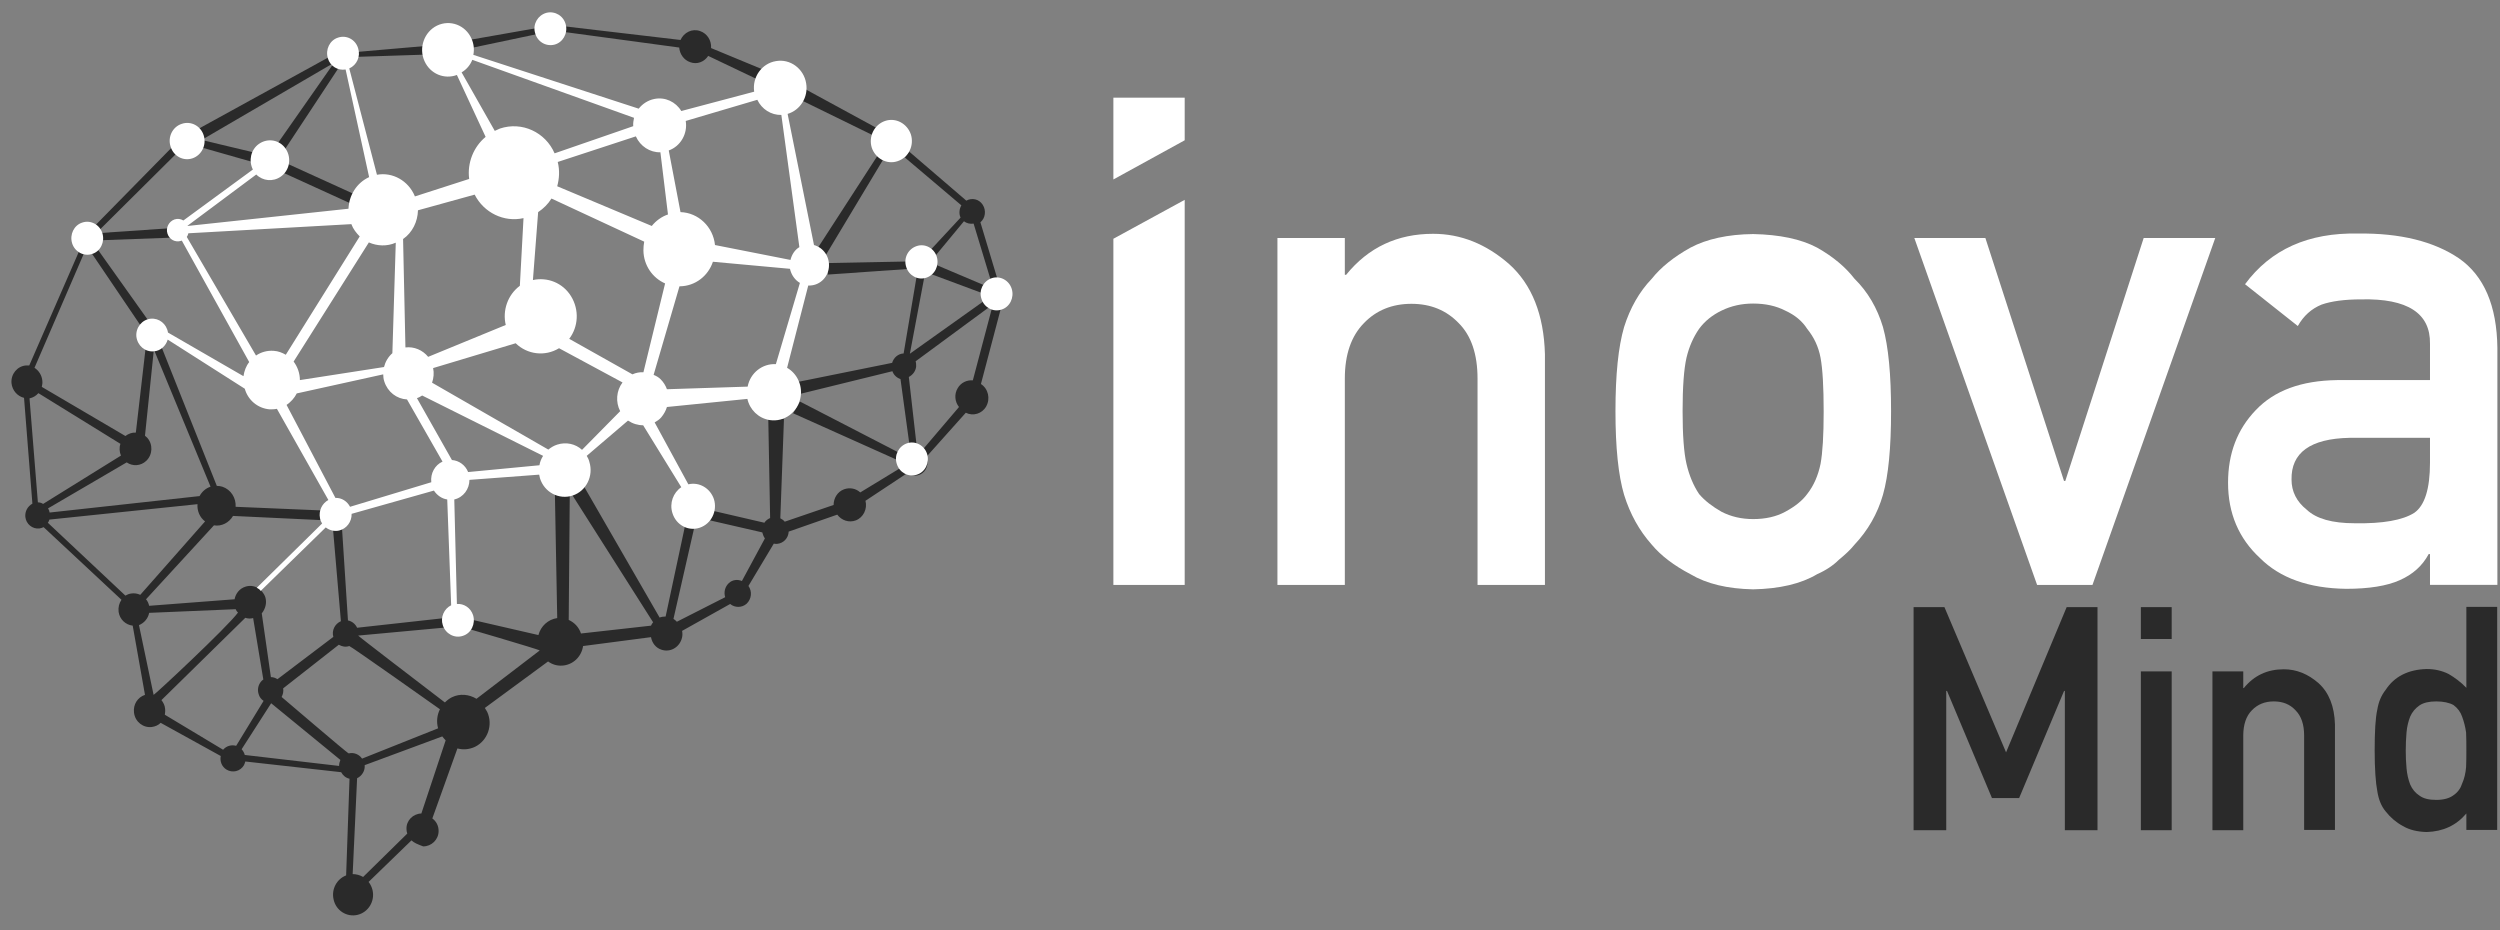
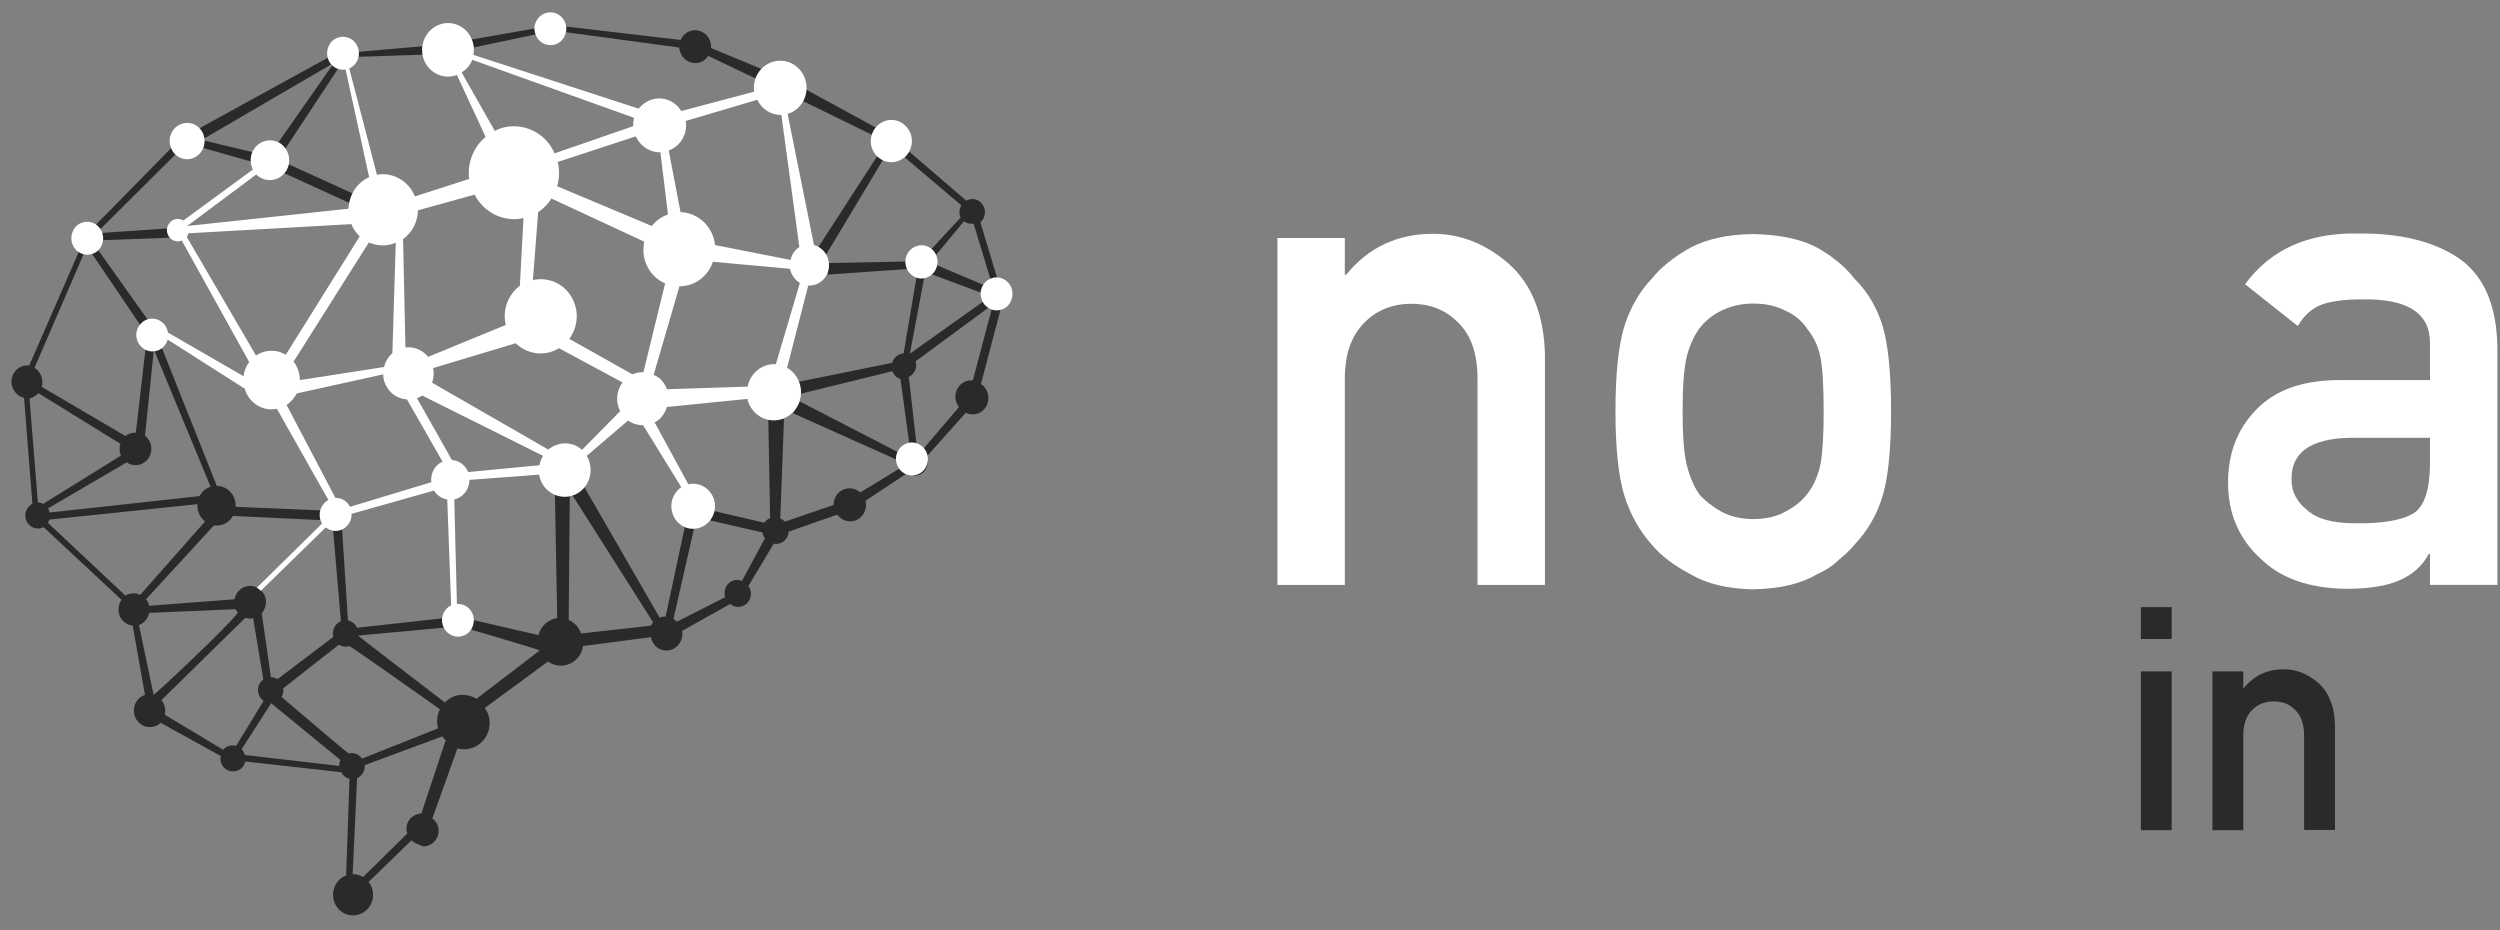
<svg xmlns="http://www.w3.org/2000/svg" version="1.1" id="Layer_1" x="0px" y="0px" viewBox="0 0 957 356" style="enable-background:new 0 0 957 356;" xml:space="preserve">
  <rect x="0" y="0" width="957" height="356" fill="#808080" stroke="none" />
  <style type="text/css">
	.st0{fill-rule:evenodd;clip-rule:evenodd;fill:#2A2A2A;}
	.st1{fill:#2A2A2A;}
	.st2{fill-rule:evenodd;clip-rule:evenodd;fill:#FFFFFF;}
	.st3{fill:#FFFFFF;}
</style>
  <title>inova</title>
  <desc>Created with Sketch.</desc>
  <g id="mind" transform="translate(732.422, 232)">
-     <polygon id="Shape" class="st0" points="0.1,0.4 11.9,0.4 35.5,56 58.7,0.4 70.5,0.4 70.5,85.8 58,85.8 58,32.5 57.7,32.5    40.5,73.5 30.1,73.5 12.9,32.5 12.6,32.5 12.6,85.8 0.1,85.8  " />
    <path class="st1" d="M87.1,25h11.8v60.8H87.1V25z M87.1,0.4h11.8v12.2H87.1V0.4z" />
    <path class="st0" d="M114.5,25h11.8v6.4h0.2c3.9-4.8,9-7.2,15.3-7.2c4.9,0,9.3,1.8,13.3,5.3c4,3.6,6.1,8.9,6.3,15.8v40.4h-11.8   V49.6c0-4.3-1.1-7.5-3.3-9.7c-2.1-2.3-4.9-3.4-8.3-3.4c-3.4,0-6.2,1.1-8.4,3.4c-2.2,2.2-3.3,5.5-3.3,9.7v36.2h-11.8V25z" />
-     <path class="st1" d="M211.7,79.4c-3.9,4.6-8.9,6.9-15.2,7.1c-3.5-0.1-6.6-0.8-9.1-2.3c-2.6-1.4-4.8-3.3-6.6-5.6   c-1.6-1.9-2.7-4.5-3.2-7.8c-0.6-3.1-1-8.3-1-15.5c0-7.3,0.3-12.5,1-15.6c0.5-3.1,1.6-5.6,3.2-7.6c3.3-5.1,8.6-7.8,15.7-8   c3,0,5.8,0.6,8.4,1.9c2.4,1.4,4.7,3.1,6.8,5.3v-31h11.8v85.4h-11.8L211.7,79.4L211.7,79.4z M200.2,36.5c-2.8,0-4.9,0.5-6.4,1.5   c-1.6,1.1-2.8,2.5-3.6,4.3c-0.7,1.8-1.2,3.8-1.4,6c-0.2,2.3-0.3,4.7-0.3,7.1c0,2.3,0.1,4.5,0.3,6.7c0.2,2.3,0.7,4.4,1.4,6.2   c0.8,1.8,1.9,3.2,3.6,4.3c1.5,1.1,3.6,1.6,6.4,1.6c2.8,0,5-0.6,6.6-1.8c1.6-1.1,2.7-2.6,3.3-4.5c0.8-1.8,1.3-3.9,1.5-6.2   c0.1-2.2,0.1-4.4,0.1-6.6c0-2.3,0-4.6-0.1-6.7c-0.3-2.1-0.8-4.1-1.5-6c-0.6-1.8-1.7-3.3-3.3-4.5C205.2,37,202.9,36.5,200.2,36.5z" />
  </g>
  <g transform="translate(426, 37)">
    <path class="st2" d="M63,54.1h25.8v14.1h0.5c8.5-10.5,19.6-15.7,33.3-15.7c10.6,0,20.3,3.9,29.1,11.6c8.7,7.8,13.3,19.4,13.7,34.5   v88.3h-25.8v-79c0-9.3-2.4-16.4-7.2-21.2c-4.7-4.9-10.7-7.4-18.1-7.4s-13.5,2.5-18.2,7.4c-4.8,4.9-7.3,11.9-7.3,21.2v79H63V54.1z" />
    <path class="st3" d="M192.4,120.4c0-14,1.1-24.7,3.3-32.2c2.3-7.3,5.8-13.5,10.6-18.5c3.5-4.4,8.5-8.4,14.8-11.9   c6.2-3.3,14.3-5.1,24-5.2c10.1,0.2,18.3,1.9,24.5,5.2c6.2,3.5,10.9,7.5,14.3,11.9c5.1,5,8.7,11.2,10.9,18.5   c2.1,7.5,3.1,18.2,3.1,32.2s-1,24.6-3.1,32c-2.1,7.3-5.8,13.7-10.9,19.1c-1.6,2-3.7,3.9-6,5.8c-2.1,2.1-4.9,4-8.3,5.5   c-6.2,3.7-14.4,5.6-24.5,5.8c-9.8-0.2-17.8-2.1-24-5.8c-6.3-3.3-11.3-7.1-14.8-11.3c-4.8-5.4-8.3-11.7-10.6-19.1   C193.5,145,192.4,134.3,192.4,120.4z M272.1,120.6c0-9.5-0.4-16.4-1.2-20.7c-0.8-4.2-2.5-7.8-5.1-11c-1.9-3-4.7-5.3-8.4-7   c-3.5-1.8-7.6-2.7-12.3-2.7c-4.4,0-8.4,0.9-12.1,2.7c-3.5,1.7-6.4,4-8.6,7c-2.2,3.2-3.8,6.8-4.8,11c-1,4.4-1.5,11.2-1.5,20.5   c0,9.2,0.5,15.9,1.5,20.2s2.6,8.2,4.8,11.5c2.2,2.6,5.1,4.8,8.6,6.8c3.7,1.9,7.7,2.8,12.1,2.8c4.7,0,8.8-0.9,12.3-2.8   c3.7-2,6.5-4.2,8.4-6.8c2.6-3.3,4.2-7.2,5.1-11.5C271.7,136.3,272.1,129.6,272.1,120.6z" />
-     <polygon class="st2" points="306.8,54.1 334,54.1 364.1,147.1 364.6,147.1 394.6,54.1 422,54.1 375,186.9 353.8,186.9  " />
    <path class="st3" d="M504.2,175.1h-0.5c-2.4,4.5-6.1,7.8-11.1,10c-4.9,2.2-11.8,3.3-20.5,3.3c-14.3-0.2-25.3-4.1-33-11.8   c-8.1-7.5-12.2-17.1-12.2-28.8c0-11.2,3.5-20.4,10.6-27.8c7.1-7.5,17.4-11.3,31.1-11.5h35.6V94.6c0.2-11.7-8.6-17.4-26.3-17   c-6.4,0-11.5,0.7-15.2,2c-3.9,1.6-6.9,4.3-9.1,8.2l-20.2-16c9.8-13.3,24.2-19.8,43.3-19.4c16.1-0.2,29,3,38.6,9.5   c9.6,6.7,14.5,18.1,14.7,34.3v90.7h-25.8V175.1z M504.2,130.6h-30.8c-15,0.3-22.4,5.7-22.2,16c0,4.5,1.9,8.4,5.8,11.5   c3.7,3.5,9.8,5.2,18.4,5.2c10.8,0.2,18.4-1.2,22.8-4c4-2.8,6-9.2,6-19.2L504.2,130.6L504.2,130.6z" />
-     <path class="st3" d="M0.2,54.4l27.3-14.9v147.4H0.2V54.4z M27.5,16.7l-27.3,15V0.4h27.3V16.7z" />
  </g>
  <path id="Shape_1_" class="st1" d="M157.5,321.7l-16.4,15.9c0.7,0.9,1.2,1.9,1.5,3.1c1,4.3-1.6,8.5-5.7,9.5c-4.1,1-8.3-1.6-9.2-5.9  c-0.9-3.9,1.2-7.8,4.8-9.2l1.3-37c-1.4-0.3-2.5-1.2-3.2-2.5l-36.7-4.1c-0.1,0.5-0.3,0.9-0.5,1.4c-1.4,2.4-4.4,3.1-6.7,1.7  c-1.8-1.1-2.6-3.2-2.2-5.2l-23-12.7c-0.9,0.9-2,1.4-3.4,1.6c-3.3,0.4-6.4-2-6.8-5.5c-0.4-3.1,1.4-5.9,4.2-6.8l-4.7-26.5  c-2.7-0.3-5-2.4-5.4-5.3c-0.2-1.7,0.2-3.3,1.1-4.6l-29.8-27.8c-0.5,0.2-1,0.4-1.6,0.5c-2.7,0.3-5.1-1.7-5.4-4.4  c-0.2-2.2,0.9-4.1,2.7-5.1l-3.2-40.5c-2.5-0.6-4.5-2.8-4.8-5.6c-0.3-3.5,2.2-6.5,5.5-6.8c0.4,0,0.9,0,1.3,0l21.9-50.2L66.2,56  l1.5,2.6L36.8,89.3l30.7-2.1l0.2,3.7L35,92.1L58.4,125l-2.9,2.1L33.3,94.3l-20.1,46.5c1.6,1,2.8,2.8,3,4.9c0.1,0.8,0,1.6-0.2,2.4  l32,18.8c1.2-0.9,2.6-1.4,4-1.3l4-34.6l5.7,1.5L83,186c0.7,0,1.4,0.1,2.1,0.3c3.3,1.1,5.3,4.3,5.1,7.7l40.3,1.7l2.7,41.8  c1.5,0.3,2.8,1.3,3.5,2.8l38-4.2l0.3,3.7l-37.9,3.5c0,0.2,25.1,19.4,33.2,25.6c0.8-0.8,1.7-1.5,2.7-2c3.1-1.5,6.6-1.1,9.4,0.6  l24.2-18.5c-0.2-0.4-31.1-9.4-31.1-9.4l0.2-3.5l30.4,7c0.9-3.4,3.7-6,7.2-6.5l-0.9-48.1l5.7,1l-0.4,47.8c2.2,1,3.9,2.8,4.7,5.2  l26.8-3c0.2-0.5,0.5-0.9,0.8-1.3l-31-48.8l4.6-3.1l28.9,50.1c0.7-0.3,1.5-0.4,2.3-0.4l7.4-34.6l3.5,0.8l-7.9,34.7  c0.5,0.3,0.9,0.7,1.3,1.1l18.5-9.4c-0.6-1.9-0.1-4,1.4-5.4c1.4-1.3,3.3-1.5,5-0.8l8.8-16.3c-0.5-0.7-0.8-1.5-1-2.3l-20-4.6l1.4-3.6  l19.4,4.5c0.5-0.8,1.3-1.4,2.2-1.8l-0.7-37.7l6-0.3l-1.4,38.1c0.6,0.3,1.2,0.7,1.7,1.3l18.7-6.4c0-2.6,1.5-5.1,4-6  c2.2-0.8,4.6-0.3,6.2,1.2l16.1-9.8c-0.2-0.6-0.3-1.2-0.3-1.9l-41.5-18.6l2.6-4.5l39.7,20.5c0.6-0.9,1.5-1.7,2.5-2l-3.7-27.1  c-1.5-0.5-2.6-1.6-3.1-3l-35,8.6l-1.2-4.5l36.1-7.3c0.6-2,2.3-3.5,4.4-3.6l5.5-32.6l-34.5,2.4l0.2-4.4l35.1-0.7l15.5-16.7  c-0.7-1.5-0.5-3.3,0.3-4.7l-21.6-18.3L348,58l21.9,18.8c2.2-1.2,4.9-0.6,6.3,1.6s1,5.1-0.9,6.7c0,0,8.7,28.9,8.8,29.3l-8.6,32.6  c2.8,1.8,3.7,5.6,2,8.6c-1.6,2.8-5,3.8-7.8,2.4l-15.1,16.9c0.4,0.9,0.6,1.9,0.4,2.9c-0.4,2.8-2.9,4.7-5.6,4.2  c-0.8-0.1-1.5-0.4-2.1-0.9l-16,10.6c0.8,3.1-0.8,6.4-3.7,7.5c-2.6,1-5.5,0-7.1-2.2l-18.6,6.5c-0.1,2.5-2,4.5-4.5,4.7  c-0.4,0-0.8,0-1.2-0.1l-9.7,16.2c1.5,2.1,1.2,5-0.7,6.8c-1.8,1.6-4.5,1.6-6.3,0.1l-18.4,10.3c0.2,1,0.2,2.1-0.2,3.2  c-1.1,3.3-4.5,5.1-7.7,4c-2.2-0.7-3.6-2.6-4-4.8l-26,3.4c-0.6,4.1-3.9,7.3-8.1,7.5c-2,0.1-3.8-0.5-5.3-1.6L185.6,271  c0.3,0.5,0.6,1,0.9,1.5c2.3,5,0.2,11-4.7,13.4c-2.2,1-4.5,1.2-6.7,0.6l-9.6,26.8c1.5,1.1,2.4,2.8,2.4,4.8c0,3.3-2.7,5.9-5.9,5.9  C159.9,323.2,158.6,322.7,157.5,321.7z M161.3,311.4l9.3-28c-0.5-0.5-0.9-1-1.3-1.5l-29.7,11c0.2,2.1-1,4.1-2.9,5l-1.7,36.7  c1.4,0,2.8,0.4,4,1.1l16.9-16.6c-0.2-0.6-0.3-1.2-0.3-1.8C155.5,314.1,158.1,311.5,161.3,311.4z M93.7,289l36.1,4.2  c0-0.8,0.2-1.6,0.5-2.3l-26.5-21.7l-11.3,17.6C93.1,287.5,93.5,288.2,93.7,289z M133.5,288.4c2-0.5,4,0.4,5.1,2l29.1-11.6  c-0.7-2.5-0.4-5.1,0.7-7.3c0,0-34.3-24.3-34.7-24.2c-1.4,0.5-2.8,0.2-4-0.5l-21.3,16.7c0.2,1.2-0.1,2.4-0.6,3.3  C107.9,266.8,133.1,288.5,133.5,288.4z M93.9,236.5L61.8,268c0.7,0.9,1.3,2,1.4,3.3c0.1,0.8,0,1.6-0.1,2.3L85.4,287  c1.3-1.5,3.2-2,5-1.5l10.5-17.2c-0.9-0.6-1.6-1.5-1.9-2.6c-0.7-2.1,0.1-4.4,1.8-5.6l-3.9-23.5C95.9,236.9,94.8,236.8,93.9,236.5z   M90.2,233.2l-33.1,1.4c-0.4,2.1-1.9,3.9-3.9,4.7l5.6,26.7c0.3,0.1,28.2-25.9,32.3-31.5C90.7,234.1,90.4,233.7,90.2,233.2z   M100.2,234.8l3.5,24.4c0.9,0,1.8,0.3,2.5,0.8l21.4-16.2c-0.7-2.5,0.6-5,2.9-6l-3.3-38.5l-38-1.8c-1.5,2.6-4.4,4.1-7.3,3.6l-26,28.3  c0.6,0.7,1,1.6,1.2,2.5l32.7-2.5c0.4-2.2,1.9-4.1,4.1-4.8c3.2-1.1,6.6,0.8,7.7,4.1C102.2,230.8,101.6,233.1,100.2,234.8z M48,228  c0.7-0.4,1.4-0.7,2.2-0.8c1.2-0.2,2.4,0,3.5,0.5l24.8-28.1c-2-1.5-3.1-4-2.9-6.6l-56.7,5.9c-0.1,0.4-0.3,0.9-0.6,1.2L48,228z   M58.9,133.8l-3.4,33c0.3,0.2,0.5,0.5,0.8,0.7c2.3,2.5,2.2,6.5-0.3,8.9c-2.1,2-5.2,2.2-7.5,0.6l-30.1,17.6c0.3,0.5,0.5,1,0.6,1.6  l57.4-6.3c0.9-1.7,2.4-3,4.2-3.6L58.9,133.8z M14.5,192.3c0.7,0,1.4,0.2,2,0.6l29.8-18.5c-0.6-1.4-0.7-3.1-0.2-4.5l-31.4-19.4  c-0.9,1-2,1.7-3.4,2L14.5,192.3z M351,171.6c0.7,0.2,1.3,0.5,1.8,1l14.3-16.8c-1.6-2-1.9-4.9-0.5-7.2c1.2-2.1,3.5-3.2,5.8-3  l7.7-29.1l-29.6,21.8c0.2,0.6,0.2,1.3,0.2,2c-0.2,1.8-1.3,3.2-2.8,4L351,171.6z M348.3,135.4l30.9-22l-25-9.3  C352.3,114,348.3,135.4,348.3,135.4z M372.7,85.6c-1.3,0.2-2.7-0.1-3.7-0.9l-13,15.7l24.3,10.3L372.7,85.6z M312.8,95.3L336.3,59  l2,1.7L315.9,98L312.8,95.3z M136,74.5l-1.3,3.6l-25.9-11.8l1.5-3.5L136,74.5z M97.8,58.5L97,62.1l-19.3-5.5l0.4-2.8L97.8,58.5z   M271.1,21.4c-1.5,2.3-4.3,3.4-6.9,2.4c-2.4-0.8-4-3.1-4.2-5.6l-48-6.5l-42.7,9L129.2,22l1.6,2.2l-21.9,33.2l-2.9-2.1L127.9,24  L78,53.1l-2.2-3.7l52.4-28.8l41.7-3.6L212,9.6l48.5,5.7c1.3-2.9,4.5-4.5,7.5-3.4c2.7,0.9,4.4,3.6,4.2,6.5l21,8.7l-2.4,3.7  L271.1,21.4z M307,38.5l1.2-4.4l28.3,15.4l-1.5,2.7L307,38.5z" />
  <path class="st3" d="M57.7,122c3.2-0.3,6.1,2,6.6,5.3L93.2,144c0.3-2,1-3.9,2.2-5.4L69.6,92.1c-0.1,0-0.2,0.1-0.3,0.1  c-2.2,0.7-4.5-0.5-5.2-2.8c-0.7-2.2,0.5-4.6,2.7-5.4c1.2-0.4,2.4-0.2,3.4,0.4l26.6-19.5c-1.7-3.4-0.8-7.6,2.3-9.8  c3.4-2.4,8-1.6,10.3,1.9s1.5,8.2-1.9,10.6c-3,2.1-6.9,1.7-9.4-0.8L71.8,86.4v0.1l61.6-6.6c0.2-5.1,3.1-9.9,7.9-12.1l-9-41.2  c-2.9,0.5-5.9-1.2-6.8-4.3c-1-3.3,0.7-6.9,3.9-7.9c3.2-1.1,6.7,0.7,7.7,4.1c1,3.1-0.5,6.4-3.4,7.7l10.6,40.7  c5.9-1.1,12,2.2,14.5,8.2v0.1l20.8-6.7c-0.8-6.2,1.7-12.3,6.3-16.1l-11-23.7c-4.8,1.8-10.2-0.4-12.4-5.3c-2.3-5.1-0.1-11.2,4.8-13.6  c5-2.4,10.9-0.2,13.2,5c0.9,2,1.1,4.2,0.7,6.2l63.3,20.6c1.4-1.8,3.5-3.2,5.9-3.7c4.2-0.9,8.3,1.1,10.4,4.6l27.9-7.4  c-0.8-5.6,2.9-10.8,8.3-11.7c5.5-1,10.7,2.9,11.6,8.5c0.9,5.3-2.3,10.3-7.1,11.7l10.1,50.2c3.6,1,6.1,4.5,5.7,8.5  c-0.4,4.2-3.9,7.2-7.9,7l0,0l-8.1,31.5c3.7,2.1,5.9,6.5,5.2,11c-0.9,5.9-6.2,9.9-11.9,9c-4.3-0.7-7.6-4-8.5-8.1l-30.8,3.1  c-0.4,1.4-1.2,2.8-2.2,4c-0.7,0.8-1.6,1.4-2.5,1.9l12.9,23.7c4.2-1,8.4,1.5,9.8,5.7c1.4,4.5-1,9.4-5.4,10.9s-9.1-1-10.5-5.6  c-1.2-3.8,0.3-7.8,3.4-9.9l-14.6-23.7c-2,0-4-0.6-5.8-1.8l-15.8,13.5c0.4,0.7,0.8,1.4,1,2.3c1.7,5.4-1.2,11.2-6.4,12.9  s-10.8-1.2-12.5-6.6c-0.1-0.5-0.2-0.9-0.3-1.4l-26.7,2c0,3.5-2.3,6.7-5.8,7.5l0,0l1,40c2.7-0.2,5.3,1.5,6.2,4.3  c1,3.3-0.7,6.9-3.9,7.9c-3.2,1.1-6.7-0.8-7.7-4.1c-1-3,0.5-6.3,3.2-7.6l-1.5-40.5c-2.1-0.3-3.9-1.6-5.1-3.4l-31.5,8.9  c0.1,3-1.9,5.7-4.8,6.4c-1.9,0.4-3.7-0.1-5.1-1.2c0,0-25,24.4-24.9,24.3c-0.4-0.6-0.9-0.9-1.5-1.2l25-24.6c-0.4-0.6-0.7-1.3-0.8-2  c-0.6-2.9,0.8-5.7,3.2-7L106,156.5c-0.9,0.2-1.9,0.2-2.8,0.2c-4.6-0.4-8.3-3.6-9.5-7.9L64.2,130c-0.7,2.4-2.7,4.3-5.3,4.5  c-3.4,0.3-6.3-2.2-6.7-5.7C51.9,125.4,54.4,122.3,57.7,122z M128.4,190.6c2.4-0.1,4.5,1.3,5.6,3.4l31.1-9.4  c-0.4-3.4,1.4-6.6,4.3-7.9l-13.6-23.8c-3.9-0.2-7.4-2.8-8.7-6.9c-0.3-0.9-0.4-1.8-0.4-2.7l-33.1,7.3c-0.9,1.8-2.3,3.3-3.9,4.4  L128.4,190.6z M347.2,169.7c3.2-1.1,6.7,0.8,7.7,4.1s-0.7,6.9-3.9,7.9c-3.2,1.1-6.7-0.8-7.7-4.1C342.2,174.3,344,170.8,347.2,169.7z   M173,176.1c2.7,0.2,5.1,1.9,6.2,4.6l27.3-2.6c0.2-1.3,0.7-2.5,1.4-3.6l-46.3-23.1c-0.6,0.4-1.3,0.8-2,1L173,176.1z M209.9,172.1  c1-0.8,2.1-1.5,3.4-1.9c3.4-1.1,7-0.3,9.5,2l14.6-14.8c-1.8-3.5-1.5-7.8,0.9-11L214,133.3c-5.4,3.3-12.2,2.4-16.6-1.9l-31.6,9.5  c0.4,1.9,0.2,3.8-0.4,5.6L209.9,172.1z M252.9,145.2c1.1,1.1,1.9,2.4,2.4,3.8l30.9-1c1-5.3,5.7-8.9,10.8-8.6l9.2-31.1  c-1.9-1.1-3.3-3.1-3.8-5.4l-29.5-2.7c-1.8,5.4-6.7,9.3-12.6,9.4c-0.1,0-0.1,0-0.2,0l-9.9,33.9C251.2,143.9,252.1,144.4,252.9,145.2z   M242.1,143.3c1.3-0.6,2.8-0.9,4.2-0.8l8.3-34c-4.8-2.1-8.2-6.9-8.3-12.6c0-1.2,0.1-2.3,0.3-3.4L211.1,76c-1.3,2.1-3,3.8-5.1,5.2  l-2,26c5.5-1.2,11.4,1,14.6,6.2c3.2,5.2,2.8,11.7-0.7,16.3L242.1,143.3z M141.2,92.8l-28.8,45.6c1.5,2,2.4,4.5,2.4,7.1l32.2-5  c0.5-2,1.6-3.9,3.2-5.3l1.3-42.3C148.1,94.4,144.4,94.2,141.2,92.8z M163.9,136.6l29.7-12.2c-1.3-5.5,0.7-11.5,5.4-15l1.4-25.9  c-7.5,1.7-15.2-2.1-18.7-9l-21.7,6c-0.1,4.3-2.1,8.5-5.7,11l0.9,41.5C158.5,132.6,161.8,134,163.9,136.6z M98,136.1  c1.9-1.3,4.3-2,6.8-1.8c1.7,0.1,3.2,0.7,4.6,1.5l28.3-45.3c-1.3-1.3-2.5-2.8-3.2-4.7l-62.4,3.5c-0.1,0.5-0.3,1-0.6,1.4L98,136.1z   M379.6,106.5c3.2-1.1,6.7,0.8,7.7,4.1c1,3.3-0.7,6.9-3.9,7.9c-3.2,1.1-6.7-0.8-7.7-4.1C374.6,111.1,376.4,107.6,379.6,106.5z   M350.9,94.2c3.2-1.1,6.7,0.8,7.7,4.1c1,3.3-0.7,6.9-4,8c-3.2,1.1-6.7-0.8-7.7-4.1C345.8,98.8,347.6,95.3,350.9,94.2z M299.1,44  c-3.9,0.1-7.5-2.2-9.2-5.8l-27.4,8.1c0.8,4.9-2,9.7-6.5,11.3l4.5,23.6c6.8,0.2,12.5,5.6,13.2,12.6l28.9,5.7c0.5-2.1,1.7-3.9,3.4-4.9  L299.1,44z M31.5,85.2c3.2-1.1,6.7,0.8,7.7,4.1c1,3.3-0.7,6.9-3.9,7.9c-3.2,1.1-6.7-0.8-7.7-4.1C26.6,89.8,28.3,86.2,31.5,85.2z   M252.8,58.3c-4,0.1-7.7-2.3-9.4-6.1L213.5,62c0.8,3.2,0.6,6.4-0.2,9.3l36.2,15.2c1.6-2,3.8-3.6,6.2-4.4L252.8,58.3z M338.8,46.3  c4.1-1.4,8.5,1,9.9,5.2c1.3,4.3-0.9,8.8-5.1,10.2c-4.1,1.4-8.5-1-9.9-5.2C332.4,52.2,334.7,47.7,338.8,46.3z M69.6,47.4  c3.5-1.2,7.3,0.8,8.4,4.5c1.1,3.6-0.8,7.5-4.3,8.7s-7.3-0.8-8.4-4.5C64.1,52.4,66.1,48.5,69.6,47.4z M180.8,22.9  c-0.8,2-2.2,3.7-4.1,4.8l12.7,22.4c0.7-0.3,1.3-0.6,2-0.9c8.4-2.8,17.4,1.4,20.9,9.5l30.1-10.4c-0.1-1.1,0.1-2.2,0.3-3.2L180.8,22.9  z M209.2,4.9c3.3-0.8,6.6,1.2,7.4,4.6c0.8,3.4-1.2,6.8-4.4,7.6c-3.3,0.8-6.6-1.2-7.4-4.6C203.9,9.2,205.9,5.8,209.2,4.9z" />
</svg>